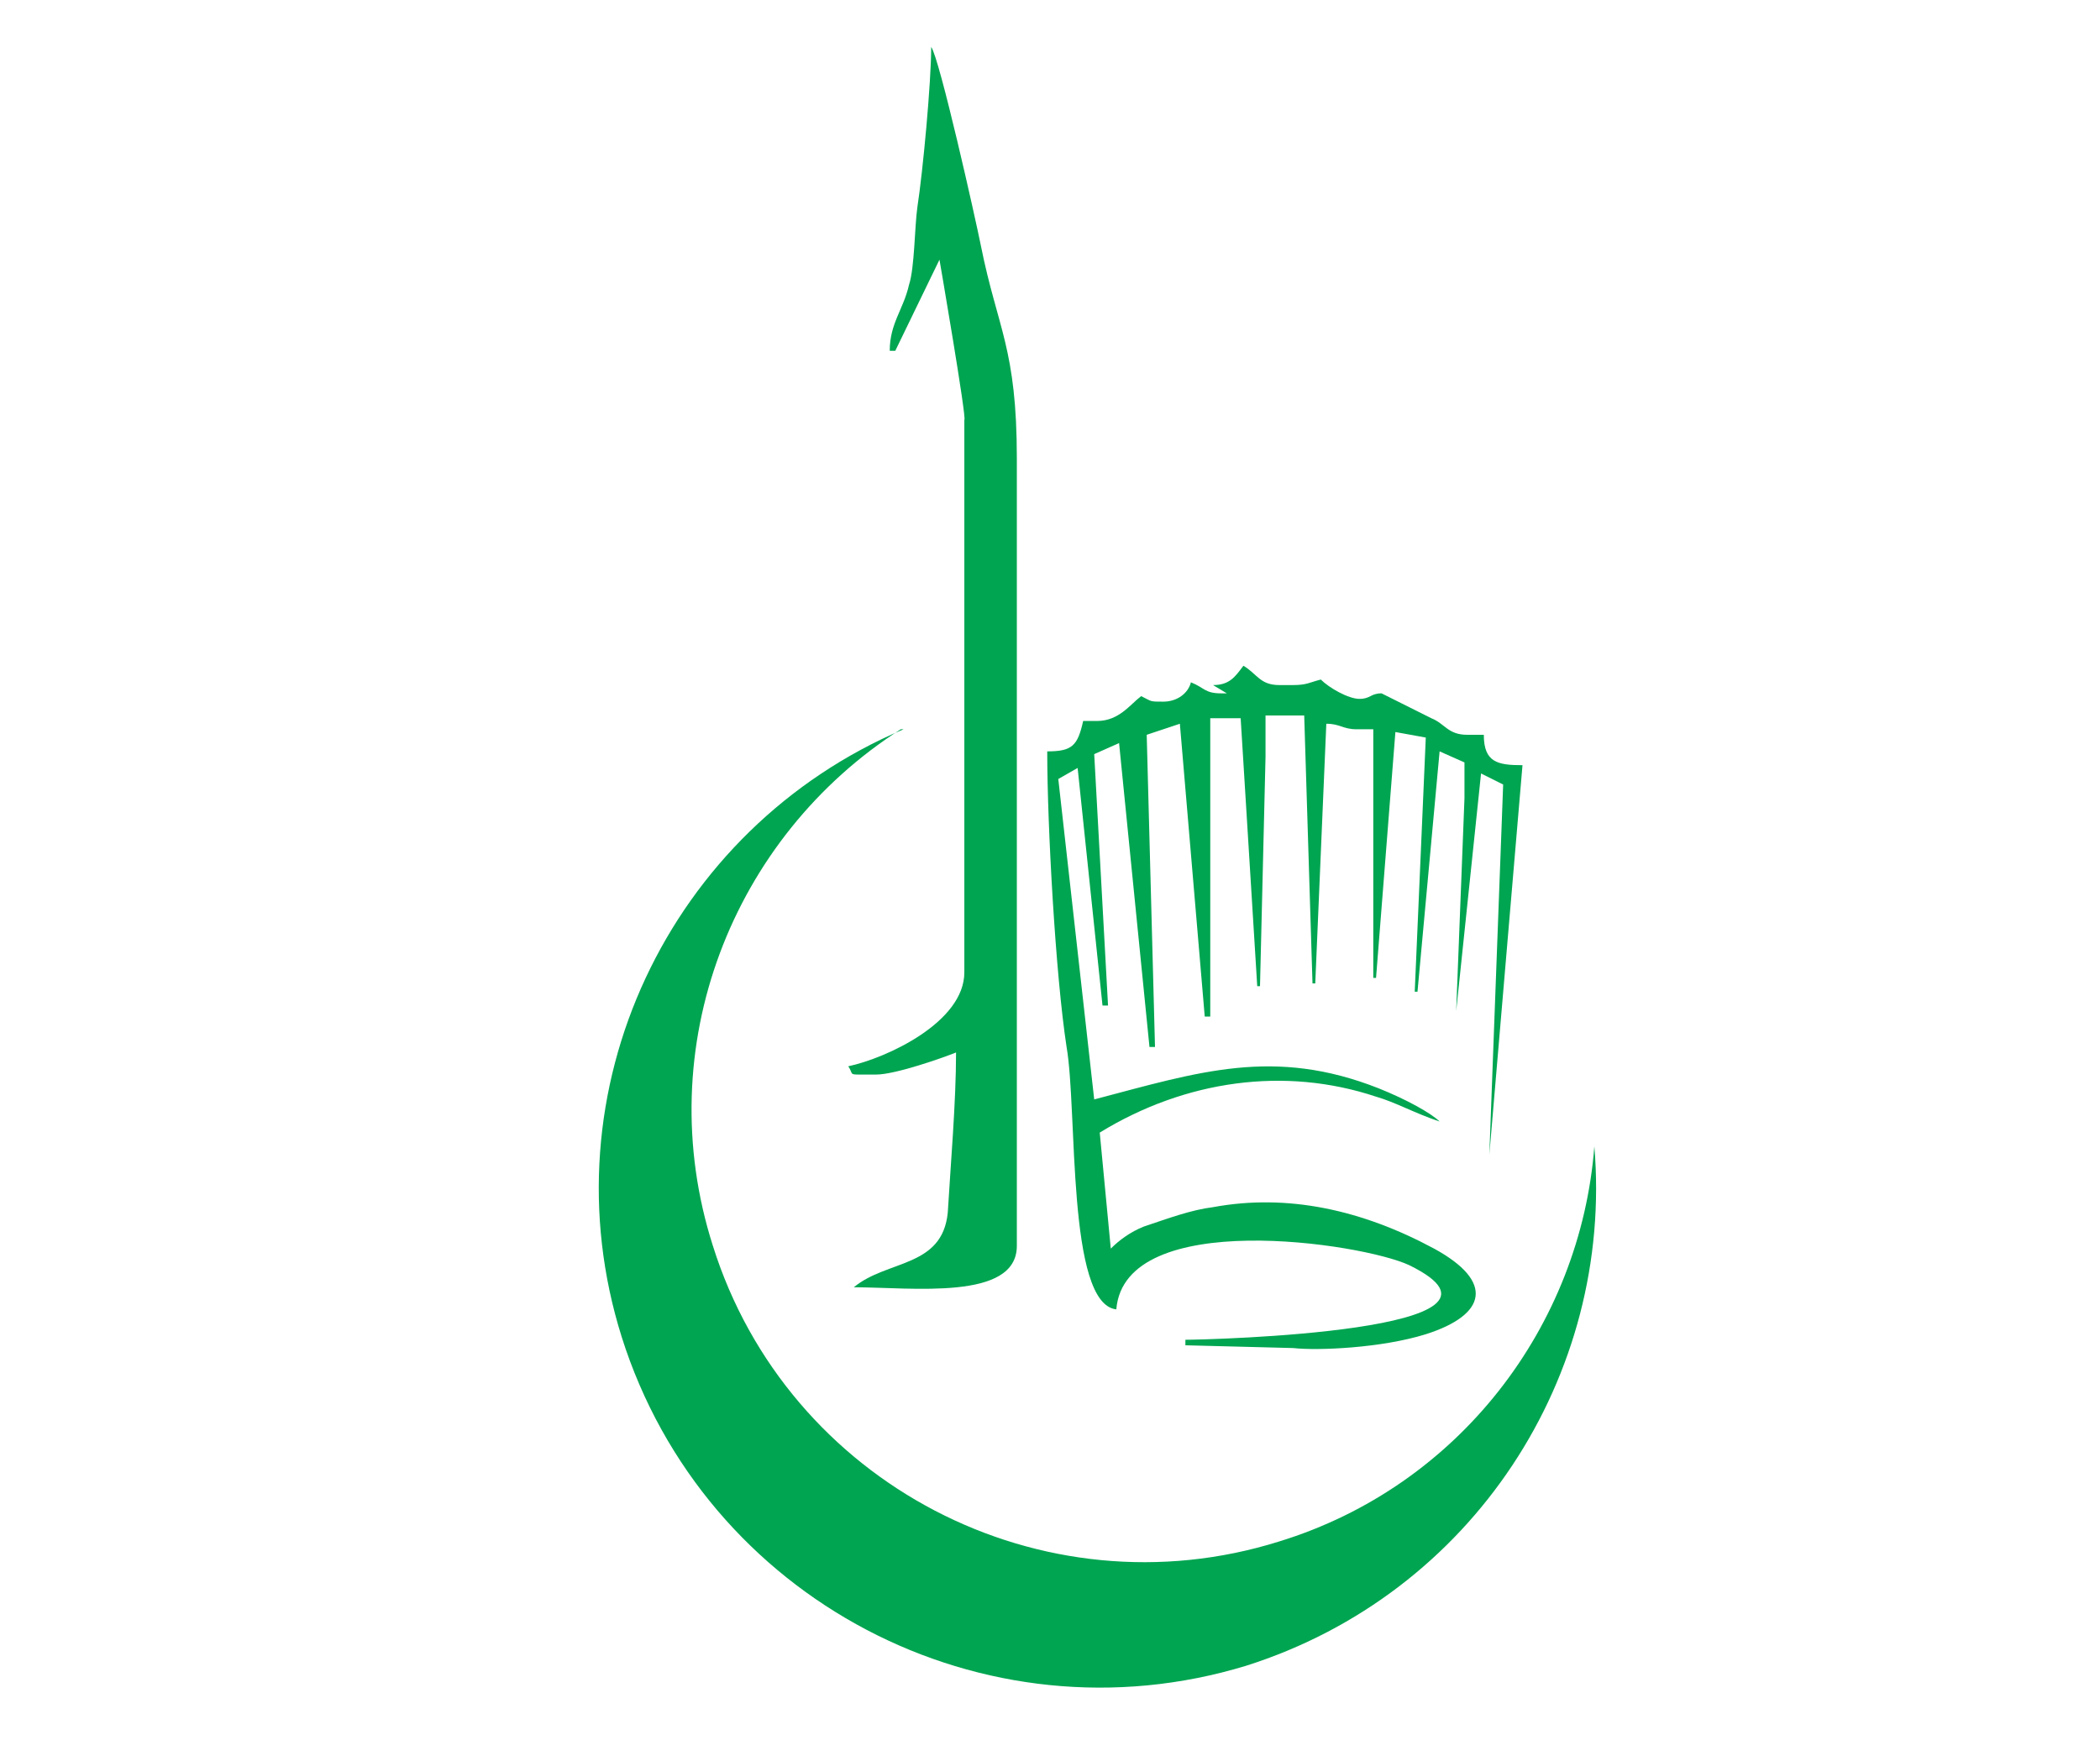
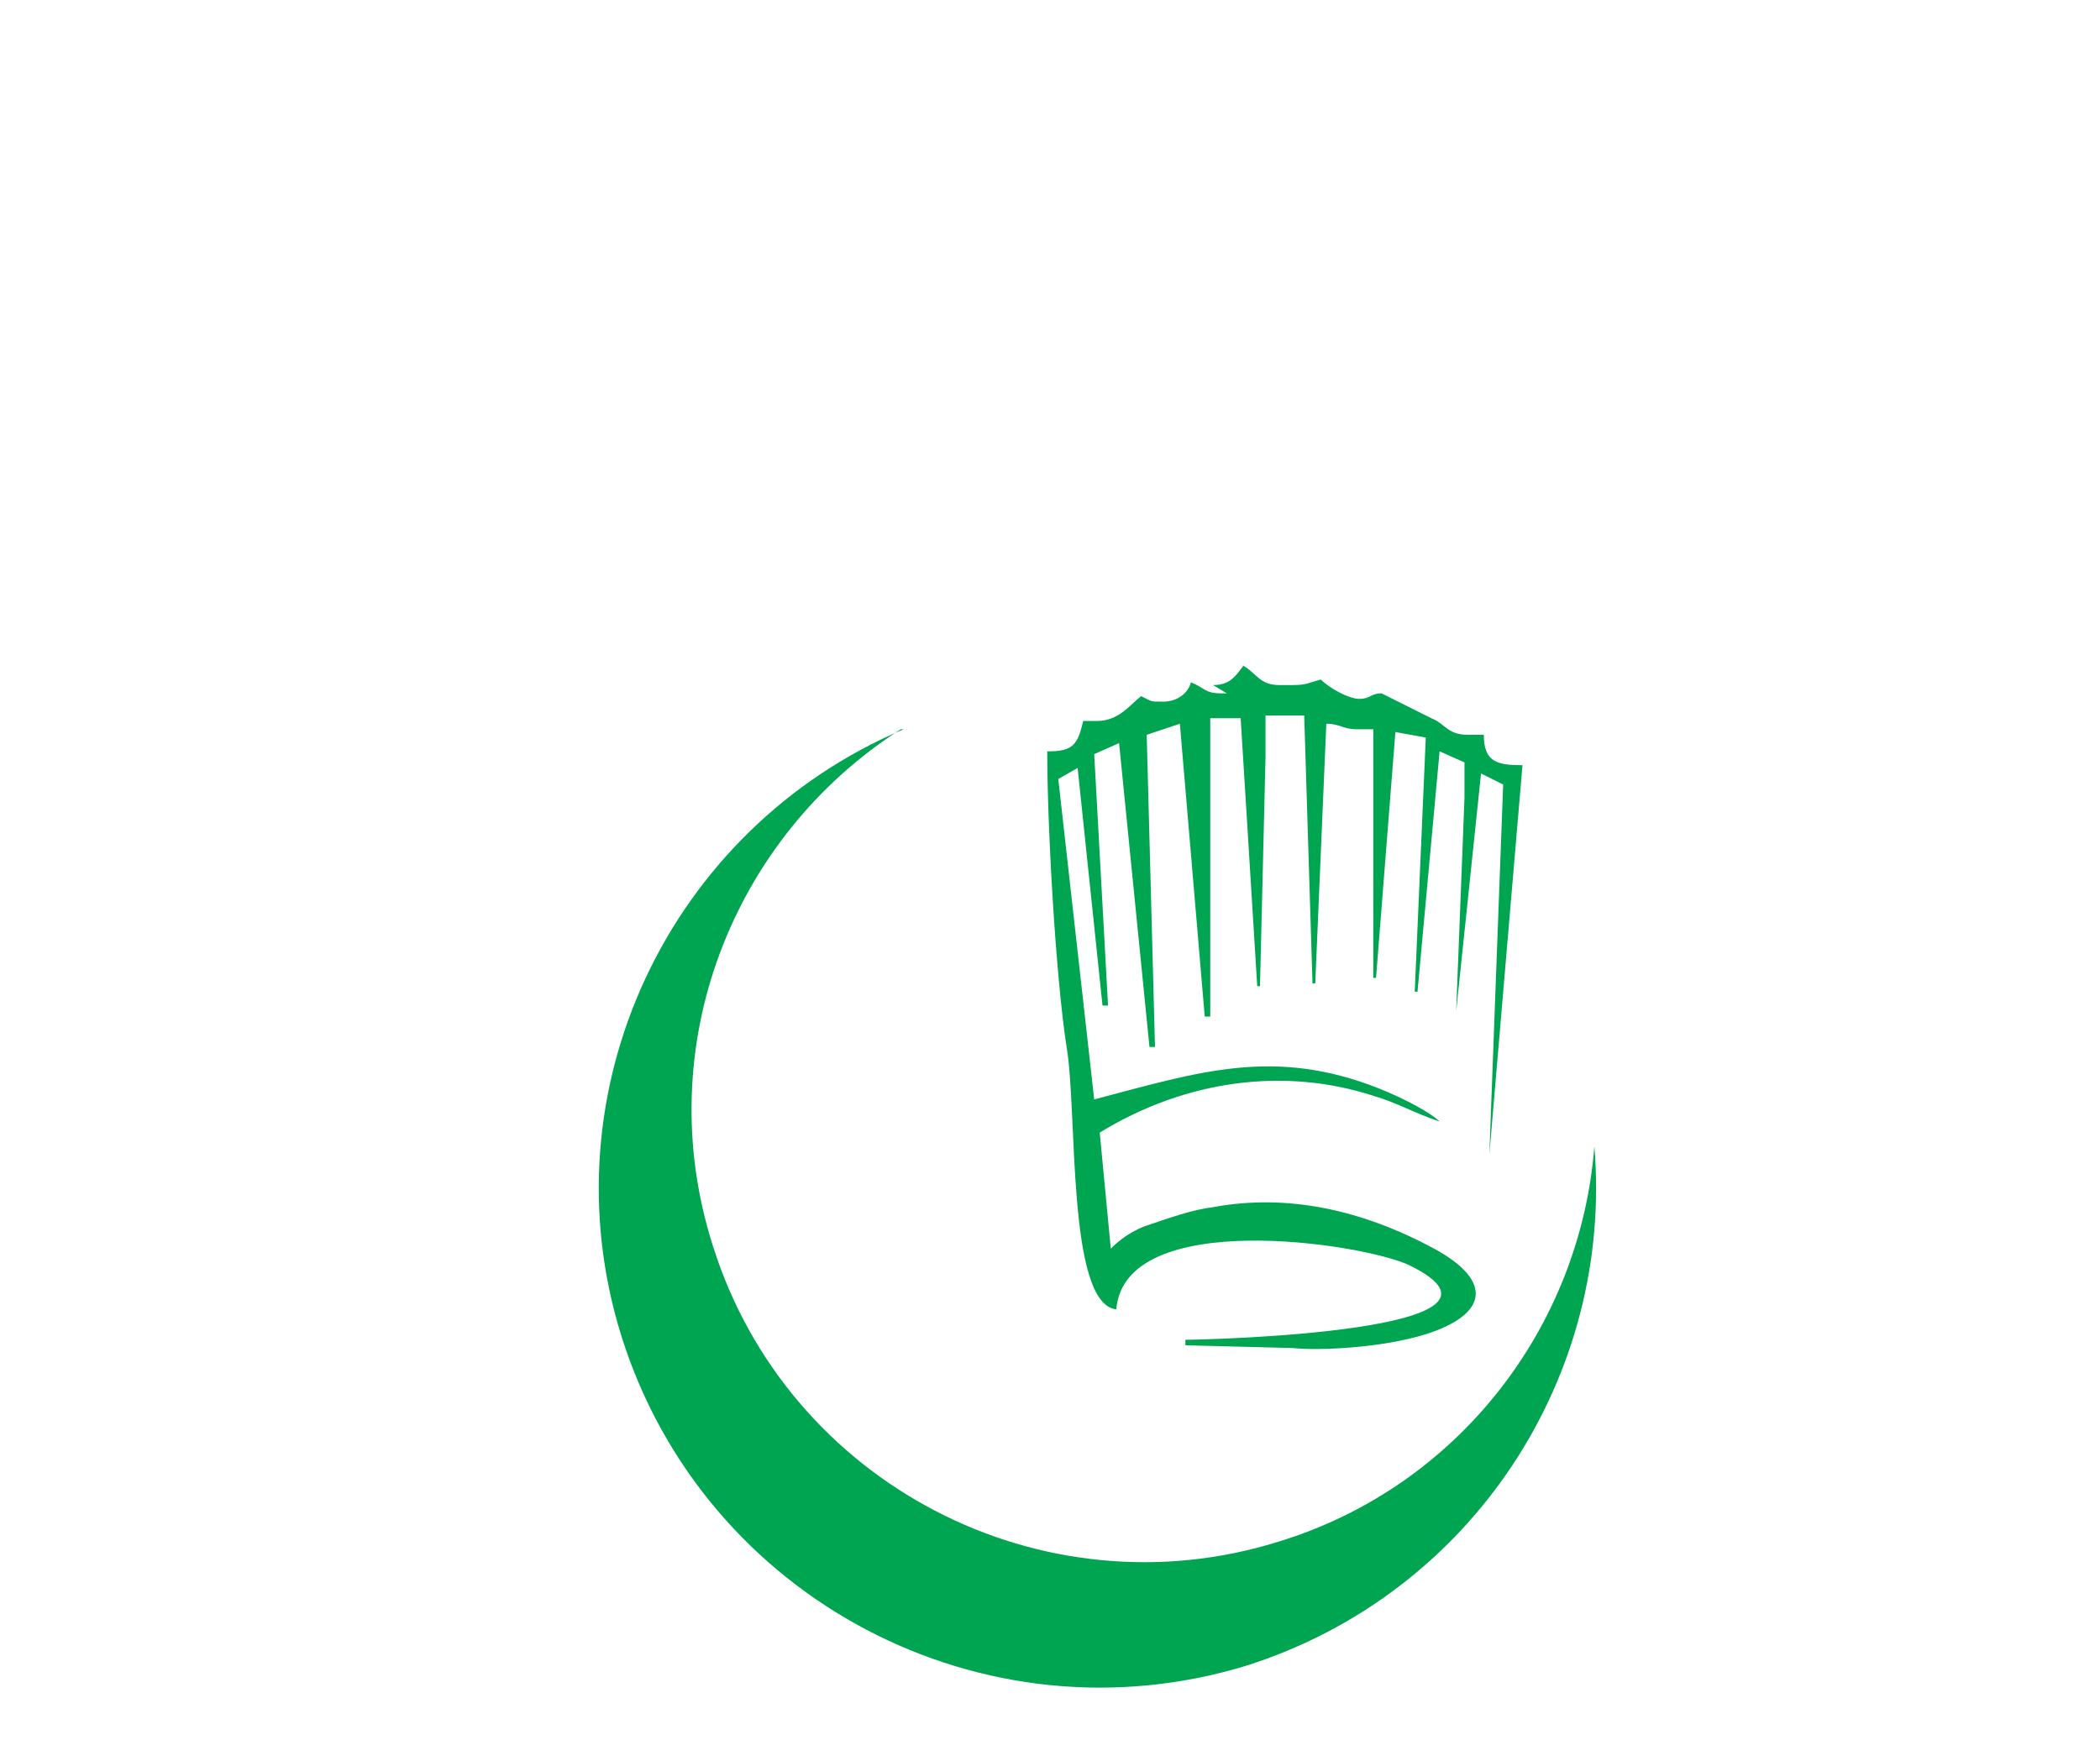
<svg xmlns="http://www.w3.org/2000/svg" id="Layer_1" data-name="Layer 1" version="1.1" viewBox="0 0 76 63">
  <defs>
    <style>
      .cls-1, .cls-2 {
        fill: #ca8f65;
      }

      .cls-1, .cls-2, .cls-3, .cls-4 {
        stroke-width: 0px;
      }

      .cls-2, .cls-3, .cls-4 {
        fill-rule: evenodd;
      }

      .cls-3 {
        fill: #00a551;
      }

      .cls-4 {
        fill: #d1e187;
      }
    </style>
  </defs>
  <path class="cls-1" d="M165.2,78.6c-.2,0-.3,0-.3-.3l-3.2-16.5h0c0-.2,0-.3.3-.3h2.3c.2,0,.3,0,.3.3l1.7,10.2s0,0,0,0,0,0,0,0l1.5-10.2c0-.2.1-.3.3-.3h2c.2,0,.3,0,.3.3l1.7,10.2s0,0,0,0,0,0,0,0l1.5-10.2c0-.2.1-.3.3-.3h2.3c.2,0,.3.1.3.3l-3.1,16.5c0,.2-.1.3-.3.3h-2.1c-.2,0-.3,0-.3-.3l-1.6-10.4c0,0,0,0,0,0s0,0,0,0l-1.5,10.4c0,.2-.1.3-.3.3h-2.1Z" />
  <path class="cls-1" d="M159.1,48.8c0,0,0-.1,0-.2,0,0,.1,0,.2,0h2.2c0,0,.1,0,.2,0,0,0,0,.1,0,.2v16.5c0,0,0,.2,0,.2,0,0-.1,0-.2,0h-2.2c0,0-.2,0-.2,0,0,0,0-.1,0-.2v-6.9c0,0,0-.1-.1-.1h-3.1c0,0-.1,0-.1.1v6.9c0,0,0,.2,0,.2,0,0-.1,0-.2,0h-2.2c0,0-.2,0-.2,0,0,0,0-.1,0-.2v-16.5c0,0,0-.1,0-.2,0,0,.1,0,.2,0h2.2c0,0,.1,0,.2,0,0,0,0,.1,0,.2v6.9c0,0,0,.1.1.1h3.1c0,0,.1,0,.1-.1v-6.9Z" />
  <path class="cls-1" d="M156.3,68.6c0,0-.2,0-.2,0,0,0,0-.1,0-.2v-16.5c0,0,0-.1,0-.2,0,0,.1,0,.2,0h2.2c0,0,.1,0,.2,0,0,0,0,.1,0,.2v16.5c0,0,0,.2,0,.2,0,0-.1,0-.2,0h-2.2Z" />
-   <path class="cls-1" d="M159.6,72.8c-1.4,0-2.4-.4-3.3-1.2-.8-.8-1.2-1.9-1.2-3.2v-.6c0,0,0-.1,0-.2,0,0,.1,0,.2,0h2.2c0,0,.1,0,.2,0,0,0,0,.1,0,.2v.5c0,.6.2,1.1.5,1.5.3.4.7.6,1.2.6s.9-.2,1.2-.5c.3-.4.5-.9.5-1.5s0-.8-.3-1.1c-.2-.3-.4-.6-.8-.9-.3-.3-.8-.7-1.6-1.2-.8-.6-1.5-1.1-2-1.6-.5-.5-.9-1-1.2-1.6-.3-.7-.5-1.4-.5-2.2,0-1.4.4-2.4,1.2-3.2.8-.8,1.9-1.2,3.2-1.2s2.4.4,3.3,1.3c.8.8,1.2,1.9,1.2,3.3v.6c0,0,0,.2,0,.2,0,0-.1,0-.2,0h-2.2c0,0-.2,0-.2,0,0,0,0-.1,0-.2v-.6c0-.6-.2-1.1-.5-1.5-.3-.4-.7-.6-1.2-.6s-.9.2-1.2.5c-.3.3-.5.8-.5,1.4s.2,1.1.5,1.5c.3.4,1,1,2,1.7,1,.7,1.7,1.3,2.2,1.8.5.5.9,1,1.2,1.5.3.6.4,1.2.4,2,0,1.4-.4,2.5-1.2,3.3-.8.8-1.9,1.2-3.3,1.2Z" />
  <path class="cls-1" d="M155.5,76.1c0,0-.2,0-.2,0,0,0,0-.1,0-.2v-16.5c0,0,0-.1,0-.2,0,0,.1,0,.2,0h2.2c0,0,.1,0,.2,0,0,0,0,.1,0,.2v6.7c0,0,0,.1,0,.1,0,0,0,0,0,0l3.7-6.9c0-.1.2-.2.4-.2h2.4c.1,0,.2,0,.2,0,0,0,0,.1,0,.2l-3.7,6.9c0,0,0,.1,0,.1l4,9.4s0,0,0,.1c0,.1,0,.2-.2.2h-2.4c-.2,0-.3,0-.3-.2l-2.9-7.1s0,0,0,0c0,0,0,0,0,0l-1,1.6c0,0,0,.1,0,.1v5.2c0,0,0,.2,0,.2s-.1,0-.2,0h-2.2Z" />
  <path class="cls-1" d="M154.7,44.5c0,0,0,.2,0,.2s-.1,0-.2,0h-5.3c0,0-.1,0-.1.1v4.6c0,0,0,.1.1.1h3.1c0,0,.1,0,.2,0,0,0,0,.1,0,.2v1.9c0,0,0,.2,0,.2,0,0-.1,0-.2,0h-3.1c0,0-.1,0-.1.1v4.6c0,0,0,.1.1.1h5.3c0,0,.1,0,.2,0,0,0,0,.1,0,.2v1.9c0,0,0,.2,0,.2s-.1,0-.2,0h-7.9c0,0-.2,0-.2,0,0,0,0-.1,0-.2v-16.5c0,0,0-.1,0-.2s.1,0,.2,0h7.9c0,0,.1,0,.2,0,0,0,0,.1,0,.2v1.9Z" />
  <path class="cls-1" d="M154.2,61.5c0,0-.2,0-.2,0,0,0,0-.1,0-.2v-6.7h0c0-.1-3.4-9.8-3.4-9.8,0,0,0,0,0-.1,0-.1,0-.2.3-.2h2.3c.2,0,.3,0,.3.2l1.8,6.3s0,0,0,0,0,0,0,0l1.8-6.3c0-.2.2-.2.3-.2h2.3c0,0,.2,0,.2,0,0,0,0,.1,0,.2l-3.4,9.6h0v6.8c0,0,0,.2,0,.2s-.1,0-.2,0h-2.2Z" />
-   <path class="cls-1" d="M163.2,25.7c-.7-.4-1.1-1.5-1.1-1.5,0,0,2-.6,2.9-2.7,0-.2.1-.3.2-.5.1-.5.2-1,.2-1.5,0,0,.6,0,.6,1.6,0,0,0,.2,0,.2,0,0,0,.1,0,.2,0,.5,0,1,.2,1.5-.3.6-.9,1.5-1.9,2.1.7,0,1.5-.4,2.1-.8.3,1.1.6,1.9.6,1.9,0,0-.2,3.8-1.5,8.3,0,0,0,0,0,0-.2.7-.4,1.5-.7,2.3,1-.3,2.1-.6,3-1.1.3-.7.6-1.5.9-2.2,0-.2.2-.5.3-.7.7-1.9,1.3-3.8,1.8-5.7l-1.9.3c.3-.5.7-3.8-.4-5.1,0,0,1.9,1.3,1.7,3.9l1.9-.3c0,.4-.7,3-1.9,6.2-.2.4-.3.8-.5,1.2-.3.7-.6,1.3-.9,2,5.9-3.1,10-9.3,10-16.5s-4.6-14.1-11.1-17c0,.7,0,1.4-.1,2.2,5.5,2.7,9.2,8.4,9.2,14.9,0,1.8-.3,3.6-.9,5.3-1.1-1.2-3.7-2.1-7-2.7l.4-2.5-4.8-1.5c.9-1.2,1.4-3.2,1.5-4.7.9-.6.9-1.9.9-1.9,4.6-1.4,6.1-3.8-1.5-2.4-1.7.3-3.8.5-5.9.4-.2,0-.3,0-.5,0-.3,0-.6,0-.9,0-.4,0-.9,0-1.3,0-.7,0-1.4-.2-2.1-.3-7.6-1.4-6.1,1-1.5,2.4,0,0,0,1.3.9,1.9,0,1.5.7,3.5,1.5,4.7l-4.8,1.5.4,2.5c-3.3.5-5.9,1.4-7,2.7-.6-1.7-.9-3.5-.9-5.3,0-6.5,3.8-12.2,9.2-14.9,0-.7,0-1.5-.1-2.2-6.5,2.9-11.1,9.4-11.1,17s4.1,13.4,10,16.5c-.3-.7-.6-1.4-.9-2-.2-.4-.3-.8-.5-1.2-1.3-3.2-2-5.8-1.9-6.2l1.9.3c-.2-2.6,1.6-3.8,1.7-3.9-1.1,1.3-.7,4.6-.4,5.1l-1.9-.3c.5,1.9,1.1,3.8,1.8,5.7,0,.2.2.5.3.7.3.7.6,1.4.9,2.2,1,.4,2,.8,3,1.1-.3-.8-.5-1.5-.7-2.3,0,0,0,0,0,0-1.3-4.5-1.5-8.3-1.5-8.3,0,0,.3-.9.6-1.9.6.4,1.4.7,2.1.8-.9-.6-1.6-1.5-1.9-2.1,0-.5.2-1,.2-1.5,0,0,0-.1,0-.2,0,0,0-.2,0-.2,0-1.6.6-1.6.6-1.6,0,.5,0,1,.2,1.5,0,.2.1.3.2.5.9,2.1,2.9,2.7,2.9,2.7,0,0-.5,1-1.1,1.5-.5.3,2,2.2,2,2.2,0,2.6.3,5.2.5,7.6,0,.2,0,.4,0,.6,0,.5.1.9.2,1.4.1,0,.2,0,.3,0,.1,0,.2,0,.3,0,0-.5.1-.9.2-1.4,0-.2,0-.4,0-.6.3-2.4.5-5,.5-7.6,0,0,2.5-1.8,2-2.2h0ZM159.2,18.6c-1.5-.3-3.3-2.2-3.8-5.2-.2-1.3-.3-2.5.9-2.4.8,0,1.9.9,2.7,0,.8-.9,1.5-.3,1.5-.3v2.8c-.2.1-.6.3-1,0-.4-.3-.6,0-.6,0v.5c.4,0,.8.2.9.5,0,0-.2,0-.3,0-.8,0-1.1.9-1.6.9-.2,0-.4,0-.5-.4-.3.3-.2.9.7.9s1.2-.1,1.9-.6c.2.1.7.3.7.4-.3.9-1.9.4-1.9.4,0,.2.1.6.8.8,1.7.4,1.2,2.1-.6,1.8h0ZM153.7,1.5c0,.7,0,1.4.1,2.1,0,1.8.1,3.5.1,3.5h2.9l-.2-4.4V.7c0,0-.1-1.7-.1-1.7,0-.7,0-2.1-1.3-1.8-.2,0-.3,0-.5.1-2,.6-1.5,1.1-1.3,2.9,0,.4.1.9.2,1.4ZM159.1-3.2c-.3,0-.6,0-.9,0V7.1h.9V-3.2ZM166.5,3.6c0-.7,0-1.4.1-2.1,0-.5,0-1,.2-1.4.3-1.8.8-2.3-1.3-2.9-1.1-.3-3.6-.5-5.9-.4V7.1h6.8s0-1.7.1-3.5h0ZM164.5,11.1s.4,1.4-.6,2.6c-.8,1-1.8-1.6-2-2.4,1.1.1,2-.5,2.6-.2h0Z" />
  <path class="cls-2" d="M152.4,48.5c0,0,.2,0,.2.1,0,0,.1,0,.2.1,0,0,.1,0,.1.2h0s.1,0,.1,0l.3-.9h-2.9l-.3.9h.2c0,0,.1-.1.2-.2,0,0,.2-.1.2-.1,0,0,.2,0,.3-.1,0,0,.1,0,.2,0v3.2l-.3.2h0v.2h1.5v-.2l-.3-.3v-3.2s0,0,.1,0Z" />
  <path class="cls-2" d="M160.2,59.2h0v.2h2.8v-.9c.1,0,0,0,0,0h0s-.7.5-.7.5h-.8v-1.3h1.1l.2-.6-1.3.2v-1.5h.8l.4.5h.1l.3-.9h-2.9v.2l.3.3v3.1l-.3.3Z" />
  <path class="cls-2" d="M158.6,56.8c0,0-.2,0-.2,0-.1,0-.2,0-.3,0l-.7-.6h0s-.1,0-.1,0l-.2.8h0c.3.2.7.3,1.2.3.1,0,.3,0,.4,0,.1,0,.2,0,.3-.1.1,0,.2,0,.3-.2,0,0,.2-.1.2-.2,0,0,.1-.2.1-.3,0-.2,0-.4,0-.7,0-.1-.1-.2-.2-.3,0-.1-.2-.2-.3-.3-.1-.1-.3-.2-.4-.3-.1,0-.2-.1-.3-.2,0,0-.2-.1-.2-.2,0,0-.1,0-.2-.1,0,0,0,0-.1-.1,0,0,0,0,0-.1,0,0,0,0,0-.1,0,0,0-.1,0-.2,0,0,0-.1.1-.1,0,0,.1,0,.2,0,0,0,.2,0,.3,0l.7.8h.1l.3-.9h0c0,0-.2-.1-.2-.2,0,0-.2,0-.3,0,0,0-.2,0-.3,0-.1,0-.2,0-.3,0-.1,0-.2,0-.4,0-.1,0-.2,0-.3.1,0,0-.2.1-.3.2,0,0-.1.1-.2.2,0,0,0,.2-.1.3,0,.1,0,.2,0,.3,0,.2,0,.5.2.7,0,.1.2.2.3.3.1,0,.2.2.4.2.1,0,.2.1.3.2,0,0,.2.1.3.2,0,0,.1.1.2.2,0,0,0,0,.1.2,0,0,0,.2,0,.3,0,0,0,.1,0,.2,0,0,0,.1-.1.1Z" />
-   <path class="cls-2" d="M144.1,42.9h0v.2h1.2c.2,0,.5,0,.7,0,.2,0,.4,0,.6-.2.2,0,.3-.2.5-.3.1-.1.3-.2.4-.4,0-.2.2-.3.2-.5,0-.2,0-.4,0-.6,0-.2,0-.4,0-.6,0-.2-.1-.3-.2-.5,0-.2-.2-.3-.4-.4-.1-.1-.3-.2-.5-.3-.2,0-.4-.1-.6-.2-.2,0-.5,0-.7,0h-1.2v.2l.3.3v3.2l-.3.2ZM145.3,39.5c.1,0,.3,0,.4,0,.1,0,.3,0,.4.1.1,0,.2.1.3.2,0,0,.2.2.2.3,0,.1.1.3.1.4,0,.1,0,.3,0,.5,0,.2,0,.3,0,.5,0,.1,0,.3-.1.4,0,.1-.1.2-.2.3,0,0-.2.2-.3.2-.1,0-.2.1-.4.1-.1,0-.3,0-.4,0v-3.2Z" />
  <path class="cls-1" d="M167.4,66.9h-15.6v.7h15.6v-.7Z" />
  <path class="cls-1" d="M156.4,57h-15.6v.7h15.6v-.7Z" />
  <path class="cls-2" d="M145.6,41.8c.1.1.2.2.4.3.1,0,.3.1.4.2.1,0,.3,0,.4,0,.1,0,.3,0,.4,0,.1,0,.3-.1.4-.2.1,0,.3-.2.4-.3.1-.1.2-.3.3-.4,0-.2.2-.3.2-.5,0-.2,0-.4,0-.6,0-.2,0-.4,0-.6,0-.2-.1-.4-.2-.5,0-.1-.2-.3-.3-.4-.1-.1-.2-.2-.4-.3-.1,0-.3-.1-.4-.2-.1,0-.3,0-.4,0-.1,0-.3,0-.4,0-.1,0-.3,0-.4.2-.1,0-.3.2-.4.3-.1.1-.2.3-.3.4,0,.2-.2.3-.2.5,0,.2,0,.4,0,.6,0,.2,0,.4,0,.6,0,.2.1.4.2.5,0,.1.2.3.3.4ZM145.8,39.5c0-.1,0-.2,0-.3,0,0,0-.2.2-.3,0,0,.1-.1.2-.2.1,0,.2,0,.3,0,.1,0,.2,0,.3.2,0,0,.2.1.3.2,0,0,.2.2.2.3,0,0,.1.2.2.3,0,.1,0,.2.1.3,0,.1,0,.2,0,.3,0,.1,0,.2,0,.3,0,.1,0,.2,0,.3,0,.1,0,.2,0,.3,0,.2-.2.4-.3.5-.2,0-.4-.1-.6-.2,0,0-.2-.1-.3-.2,0,0-.2-.2-.2-.3,0,0-.1-.2-.2-.3,0-.1,0-.2-.1-.3,0-.1,0-.2,0-.3,0-.1,0-.2,0-.3,0-.1,0-.2,0-.3Z" />
  <path class="cls-2" d="M152.5,39.7c0-.1.2-.2.3-.3,0-.1.1-.2.2-.4,0-.1,0-.2.1-.4,0-.1,0-.2,0-.4,0-.1,0-.2,0-.4,0-.1,0-.2-.1-.3,0,0-.1-.2-.2-.3,0,0-.2-.1-.3-.2-.1,0-.2,0-.3-.1-.4,0-.8,0-1.2.1-.1,0-.2.1-.3.2-.1,0-.2.2-.3.2h0s.5.8.5.8h.1l.8-1s0,0,0,0c0,0,0,0,.1,0,0,0,0,0,.1.1,0,0,0,.1,0,.2,0,.1,0,.3,0,.4,0,.2,0,.4,0,.6,0,.2-.1.4-.2.5,0,.2-.2.3-.3.5,0,.1-.2.3-.3.4-.1.1-.2.2-.4.4-.1.1-.3.3-.4.4h0v.2h2.8v-1c.1,0-.8.2-.8.2h-.5c0,0,.2-.1.2-.2.1,0,.2-.2.3-.3Z" />
  <path class="cls-2" d="M146.6,40.9c0-.1.2-.2.3-.3,0-.1.1-.2.2-.4,0-.1,0-.2.1-.4,0-.1,0-.2,0-.4,0-.1,0-.2,0-.4,0-.1,0-.2-.1-.3,0,0-.1-.2-.2-.3,0,0-.2-.1-.3-.2-.1,0-.2,0-.3-.1-.1,0-.3,0-.4,0-.3,0-.5,0-.8.2-.1,0-.2.1-.3.2-.1,0-.2.2-.3.2h0s.5.8.5.8h.1l.8-1s0,0,0,0c0,0,0,0,.1,0,0,0,0,0,.1.1,0,0,0,.1,0,.2,0,.1,0,.3,0,.4,0,.2,0,.4,0,.6,0,.2-.1.4-.2.5,0,.2-.2.3-.3.5,0,.1-.2.3-.3.4-.1.1-.2.2-.4.4-.1.1-.3.3-.4.4h0v.2h2.8v-1c.1,0-.8.2-.8.2h-.5c0,0,.2-.1.2-.2.1,0,.2-.2.3-.3Z" />
  <path class="cls-2" d="M153.1,37h0s-1.3.9-1.3.9v.2h.6v2.6l-.3.2h0v.2h1.5v-.2l-.3-.3v-3.6h-.1Z" />
  <path class="cls-1" d="M166,38.4h-15.6v.7h15.6v-.7Z" />
  <path class="cls-1" d="M170.9,45.8h-15.6v.7h15.6v-.7Z" />
  <path class="cls-2" d="M167.4,87.1c11.9,0,21.6,9.7,21.6,21.6s-9.7,21.6-21.6,21.6-21.6-9.7-21.6-21.6,9.7-21.6,21.6-21.6M167.4,86.8c12.1,0,21.9,9.8,21.9,21.9s-9.8,21.9-21.9,21.9-21.9-9.8-21.9-21.9,9.8-21.9,21.9-21.9Z" />
  <path class="cls-4" d="M167.4,87.1c11.9,0,21.6,9.7,21.6,21.6s-9.7,21.6-21.6,21.6-21.6-9.7-21.6-21.6,9.7-21.6,21.6-21.6" />
  <path class="cls-2" d="M167.4,81.1c15.2,0,27.6,12.4,27.6,27.6s-12.4,27.6-27.6,27.6-27.6-12.4-27.6-27.6,12.4-27.6,27.6-27.6M167.4,80.7c15.5,0,28,12.5,28,28s-12.5,28-28,28-28-12.5-28-28,12.5-28,28-28Z" />
  <g>
-     <path class="cls-3" d="M36.8,16.7v28.4c0,2-3.8,1.5-5.9,1.5,1.2-1,3.2-.7,3.4-2.7.1-1.7.3-4,.3-5.8-.5.2-2.2.8-2.9.8h-.5c-.5,0-.3,0-.5-.3,1.4-.3,4.2-1.6,4.2-3.4V15.2c.1,0-.9-5.8-.9-5.8l-1.6,3.3h-.2c0-1,.5-1.5.7-2.4.2-.6.2-2.1.3-2.8.2-1.3.5-4.5.5-5.8.3.4,1.6,6.2,1.8,7.2.6,3,1.3,3.7,1.3,7.7" />
    <path class="cls-3" d="M32.7,26.4c-8.5,3.6-13,13.1-10.2,22,3,9.5,13.1,14.8,22.6,11.9,8.2-2.6,13.3-10.5,12.6-18.8-.5,6.5-4.9,12.3-11.4,14.3-8.6,2.7-17.8-2.1-20.5-10.7-2.3-7.2.7-14.8,6.8-18.7" />
    <path class="cls-3" d="M44.4,25.1h-.2c-.6,0-.6-.2-1.1-.4-.1.4-.5.7-1,.7s-.4,0-.8-.2c-.4.3-.8.9-1.6.9h-.5c-.2.9-.4,1.1-1.3,1.1,0,2.7.3,8.1.7,10.7.4,2.3,0,9.3,1.8,9.5.3-3.7,8.9-2.4,10.6-1.6,4.9,2.4-7.3,2.7-8.1,2.7v.2s3.9.1,3.9.1c.9.1,3.2,0,4.8-.5,2.2-.7,2.5-1.9.3-3.1-2.6-1.4-5.3-2-8-1.5-.8.1-1.6.4-2.5.7-.5.2-.9.5-1.2.8l-.4-4.2c3.1-1.9,6.7-2.4,10-1.3.7.2,1.4.6,2.3.9-.3-.3-1.2-.8-2.2-1.2-3.8-1.5-6.5-.6-10.3.4l-1.3-11.6.7-.4.9,8.6h.2s-.5-9.1-.5-9.1l.9-.4,1.1,11h.2s-.3-11.3-.3-11.3l1.2-.4.9,10.6h.2v-10.8h1.1s.6,9.7.6,9.7h.1s.2-8.3.2-8.3v-1.5h1.4s.3,9.7.3,9.7h.1s.4-9.4.4-9.4c.5,0,.6.2,1.1.2h.6s0,9,0,9h.1s.7-8.9.7-8.9l1.1.2-.4,9.2h.1s.8-8.7.8-8.7l.9.4v1.3s-.3,7.7-.3,7.7h0s.9-8.6.9-8.6l.8.4-.5,13.4h0s1.2-14.1,1.2-14.1c-.9,0-1.4-.1-1.4-1.1h-.6c-.7,0-.8-.4-1.3-.6l-1.8-.9c-.4,0-.4.2-.8.2s-1.1-.4-1.4-.7c-.4.1-.5.2-1,.2h-.5c-.7,0-.8-.4-1.3-.7-.3.4-.5.7-1.1.7" />
  </g>
  <polygon class="cls-3" points="165.3 133 166.9 133 167.4 131.5 167.9 133 169.5 133 168.2 134 168.7 135.5 167.4 134.6 166.1 135.5 166.6 134 165.3 133" />
  <g>
    <path class="cls-1" d="M157.3,132.5h0c0,0,.1,0,.1,0s0,0,.1,0c0,0,0,0,.1-.1,0,0,.1-.1.2-.2l1.6-2h0s0,2,0,2l1.2-1.6h0s0,2.6,0,2.6c0,0,0,.2,0,.2,0,0,0,0,0,.1,0,0,0,.1,0,.2,0,0,0,0,.2.1h0c0,0-1.1-.3-1.1-.3h0c0,0,0,0,0,0,0,0,.1,0,.2,0,0,0,0,0,.1-.1,0,0,0-.2,0-.4v-1.8s-1,1.2-1,1.2v.5c0,0,0,.1,0,.2,0,0,0,0,0,.1,0,0,0,0,0,0,0,0,0,0,.1,0h0c0,0-1.1-.3-1.1-.3h0c0,0,0,0,0,0,0,0,.1,0,.2,0,0,0,0,0,0-.1,0,0,0-.2,0-.4v-1.7s-1.1,1.4-1.1,1.4c0,0-.1.1-.1.2,0,0,0,0,0,.1,0,0,0,.1,0,.2,0,0,.1,0,.2.1h0c0,0-.8-.2-.8-.2Z" />
    <path class="cls-1" d="M153.8,130.7c-.2,0-.3-.2-.4-.4-.1-.2-.2-.3-.2-.5,0-.2,0-.4,0-.6,0-.2.1-.4.2-.6.1-.2.3-.3.4-.5.2-.1.3-.2.5-.3.2,0,.4,0,.6,0,.2,0,.4,0,.6.2.2.1.3.2.4.4.1.2.2.3.2.5,0,.2,0,.4,0,.6,0,.2-.1.4-.2.6-.1.2-.2.3-.4.5-.2.1-.3.2-.5.3-.2,0-.4,0-.6,0-.2,0-.4,0-.6-.2ZM154,130.6c.1,0,.3.1.4.1.1,0,.3,0,.4,0,.1,0,.3-.1.4-.3.1-.1.2-.3.4-.5.1-.2.2-.4.2-.5,0-.2,0-.3,0-.5s0-.3-.1-.4c0-.1-.2-.2-.3-.3-.1,0-.2-.1-.4-.1-.1,0-.3,0-.4,0-.1,0-.3.1-.4.3-.1.1-.3.3-.4.5-.1.2-.2.4-.3.5,0,.2,0,.3,0,.5,0,.1,0,.3.1.4,0,.1.2.2.3.3Z" />
    <path class="cls-1" d="M150.6,124.2l.6.5-.2,1.7s0,0,0,0c0,0,0,0,0,0,0,0,0,0,0,0,0,0,0,0,0,0l.6-.6c0,0,.1-.1.2-.2,0,0,0-.1,0-.1s0,0,0-.1c0,0,0,0,0,0h0c0,0,0-.1,0-.1l.9.9h0c0,0,0,0,0,0,0,0-.2-.1-.3,0,0,0-.1,0-.3.2l-1.3,1.4c-.1.1-.2.2-.2.3,0,0,0,.2.1.2h0c0,0,0,.1,0,.1l-.8-.7c-.1-.1-.2-.2-.3-.3,0,0-.1-.2-.2-.2,0,0,0-.1,0-.2,0,0,0-.2,0-.2,0,0,0-.2,0-.2,0,0,0-.1.1-.2.1-.1.3-.2.5-.2.2,0,.4,0,.6.2v-1c.1-.1.1-.2.1-.3,0,0,0-.2,0-.2,0,0,0-.1,0-.2,0,0,0-.1-.1-.2h0ZM151.1,126.8s0,0,0,0c0,0,0,0,0,0-.1,0-.2-.2-.3-.2-.1,0-.2,0-.3,0,0,0-.2,0-.3,0s-.2,0-.2.2c0,0-.1.1-.1.2,0,0,0,.2,0,.2,0,0,0,.2,0,.2,0,0,0,.1.2.2,0,0,.2.1.3.2l.8-.9Z" />
    <path class="cls-1" d="M147.4,121.4h0c0,0,.8-.3.8-.3l1.4,1.9h0s0,0,0,0c0,0-.2-.1-.3-.1,0,0-.2,0-.3.2l-1.5,1.1c-.1.1-.2.2-.2.3,0,0,0,.2,0,.3h0c0,0,0,.1,0,.1l-.8-1.1h0s0,0,.1.1c0,0,0,0,.1,0,0,0,0,0,0,0s0,0,0,0c0,0,.1,0,.3-.2l1.5-1.1c0,0,.1-.1.2-.1,0,0,0,0,0-.1,0,0,0-.1-.2-.3v-.2c-.3-.2-.4-.3-.5-.4,0,0,0,0-.1,0,0,0-.1,0-.2,0,0,0-.1,0-.2,0s-.2,0-.3,0Z" />
    <path class="cls-1" d="M147.1,119.4h0s0,0,0,0c0,0,0,0,0-.1,0,0,0,0,0,0,0,0,0,0-.1,0,0,0-.1,0-.2,0l-1.7.8c-.2,0-.3.1-.3.2,0,0,0,.2,0,.3h0c0,.1,0,.1,0,.1l-.5-1.1c-.2-.4-.3-.7-.3-1,0-.3,0-.5.2-.7.2-.2.4-.4.6-.5.2,0,.4-.1.6-.2.2,0,.4,0,.6,0,.2,0,.3.2.5.4.2.2.3.4.4.6l.6,1.2ZM146.5,118.7c0-.2,0-.3-.1-.5,0-.2-.2-.3-.3-.4-.1-.1-.2-.2-.4-.2-.1,0-.3,0-.5,0-.2,0-.4,0-.5.1-.2,0-.3.2-.5.3-.1.1-.2.3-.3.4,0,.1,0,.3,0,.5,0,.2,0,.3.1.5,0,.1.1.2.2.4l2.3-1Z" />
    <path class="cls-1" d="M144.4,110.8h0s.2,1.3.2,1.3h0s0,0,0,0c0,0,0,0,0-.1,0,0,0,0,0,0,0,0,0,0-.1,0,0,0-.1,0-.2,0l-1.9.3c0,0-.1,0-.2,0s0,0-.1,0c0,0,0,0,0,0,0,0,0,0,0,0,0,0,0,.1,0,.2h0c0,.1,0,.1,0,.1l-.2-1.3h0s0,0,0,0c0,0,0,0,0,.1,0,0,0,0,0,0,0,0,0,0,.1,0,0,0,.1,0,.2,0l1.9-.3c0,0,.1,0,.2,0,0,0,0,0,.1,0,0,0,0,0,0,0,0,0,0,0,0,0,0,0,0-.1,0-.2h0Z" />
    <path class="cls-1" d="M141.4,106.9h1s0,.1,0,.1c-.3,0-.5.1-.6.3-.1.1-.2.3-.2.5,0,0,0,.1,0,.2,0,0,0,.1,0,.2,0,0,0,0,.1.1,0,0,.1,0,.2,0,0,0,.1,0,.2,0,0,0,.1,0,.2-.2.1-.2.2-.4.3-.5,0-.1.2-.3.4-.6,0-.1.2-.2.3-.2s.2,0,.3,0c.1,0,.2,0,.3,0,0,0,.2.1.3.2,0,0,.1.2.2.3,0,.1,0,.2,0,.4,0,0,0,.2,0,.2,0,0,0,0,0,.1,0,0,0,.1,0,.2,0,0,0,.1,0,.2,0,0,0,0,0,0,0,0,0,0,0,0,0,0,0,0,.1,0h0c0,0-1,0-1,0h0c.2-.1.4-.2.5-.2,0,0,.1,0,.1-.1,0,0,0-.1.1-.2s0-.1,0-.2c0,0,0-.1,0-.2,0,0,0-.2,0-.3,0,0,0-.1-.1-.2,0,0,0,0-.2-.1,0,0-.1,0-.2,0,0,0-.1,0-.2,0,0,0-.1.1-.2.2,0,0-.1.2-.2.3-.1.2-.3.5-.4.7,0,.1-.2.2-.3.2-.1,0-.2,0-.3,0-.1,0-.2,0-.3,0,0,0-.2-.1-.2-.2,0,0-.1-.2-.2-.3,0-.1,0-.2,0-.4,0-.2,0-.3.1-.5,0,0,0,0,0-.1s0,0,0,0c0,0,0,0,0,0,0,0,0,0-.1,0h0Z" />
    <path class="cls-1" d="M144.3,102.3h0c0,0,.7.4.7.4l-.5,2.3h0s0-.1,0-.1c0-.1,0-.2,0-.3,0,0-.1,0-.3-.1l-1.9-.4c-.2,0-.3,0-.4,0,0,0-.1.1-.1.2h0c0,.1,0,0,0,0l.3-1.3h0c0,0,0,.2,0,.2,0,0,0,.1,0,.1,0,0,0,0,0,0,0,0,0,0,0,0,0,0,.1,0,.3.1l1.8.4c0,0,.2,0,.2,0,0,0,0,0,.1,0,0,0,0-.1,0-.3v-.2c0-.2.1-.4.1-.5,0,0,0,0,0-.1,0,0,0,0,0-.1,0,0,0,0-.1-.1,0,0-.1-.1-.2-.2Z" />
    <path class="cls-1" d="M145.6,98.5l-.5,1.1.3.4c0,0,.2.1.2.2,0,0,0,0,0,0,0,0,0,0,0,0,0,0,0,0,0,0,0,0,0,0,0-.2h0s-.4.9-.4.9h0c0-.1,0-.2,0-.2,0,0,0,0,0-.1,0,0,0,0,0-.1,0,0,0-.1-.2-.2l-1.8-2h0c0,0,2.7,0,2.7,0,.1,0,.2,0,.3,0,0,0,.1,0,.2,0,0,0,0,0,.1,0,0,0,0,0,0-.1h0s-.5,1.1-.5,1.1h0c0-.1,0-.2,0-.3,0,0,0,0,0-.1,0,0-.2,0-.3,0h-.5ZM145.4,98.5h-1.3s.9.9.9.9l.4-.9Z" />
    <path class="cls-1" d="M148.8,94.9l-2.7-.6,1.6,1.2c0,0,.1.1.2.1,0,0,.1,0,.1,0,0,0,0,0,.1,0,0,0,0,0,0-.1h0c0,0,0,0,0,0l-.6.8h0s0-.1,0-.1c0,0,0,0,0-.1,0,0,0,0,0-.1,0,0,0,0,0-.1,0,0,0,0-.2-.2l-1.5-1.2c0,0-.1,0-.2-.1,0,0,0,0-.1,0,0,0,0,0-.1,0,0,0-.1,0-.2.2h0s.5-.7.5-.7l2.5.5-1.2-2.3.5-.7h0s0,.1,0,.1c0,0,0,0,0,.1,0,0,0,0,0,.1,0,0,0,0,0,.1s0,0,.2.2l1.5,1.2c0,0,.1.1.2.1,0,0,.1,0,.1,0,0,0,0,0,.1,0,0,0,0,0,0-.1h0c0,0,0,0,0,0l-.8,1h0s0-.1,0-.1c0,0,0,0,0-.1,0,0,0,0,0-.1,0,0,0,0,0-.1,0,0,0,0-.2-.2l-1.6-1.2,1.3,2.4h0Z" />
    <path class="cls-1" d="M152.3,91.1h0c0,0-1,.9-1,.9h0c0,0,0-.1,0-.1,0,0,0,0,0-.1,0,0,0,0,0-.1s0,0,0-.1c0,0,0-.1-.1-.2l-1.3-1.4c0,0,0,0-.1-.1,0,0,0,0,0,0,0,0,0,0,0,0,0,0,0,0,0,0,0,0-.1,0-.2,0h0c0,0,0,0,0,0l1-.9h0c0,0,0,.1,0,.1,0,0,0,0,0,.1,0,0,0,0,0,.1s0,0,0,.1c0,0,0,.1.1.2l1.3,1.4c0,0,0,0,.1.1,0,0,0,0,0,0,0,0,0,0,0,0,0,0,0,0,0,0,0,0,.1,0,.2,0h0Z" />
    <path class="cls-1" d="M154.4,86.1l.6.8h0c-.2-.2-.5-.3-.7-.3-.2,0-.4,0-.6.2-.1,0-.2.2-.3.3,0,.1-.1.3-.1.4,0,.2,0,.3,0,.5,0,.2.1.4.3.6.1.2.2.3.3.4s.3.2.4.2c.1,0,.3,0,.4,0,.2,0,.3,0,.5-.2.2,0,.3-.2.4-.4,0-.1.1-.4.2-.7h0c0,.3,0,.6-.1.8-.1.2-.3.4-.5.5-.2.1-.4.2-.6.2-.2,0-.4,0-.6,0-.2,0-.3-.1-.5-.2-.2-.1-.3-.3-.4-.5-.2-.3-.2-.5-.3-.8,0-.3,0-.5.2-.8.1-.2.3-.4.5-.6.2-.1.4-.2.6-.2,0,0,.1,0,.1,0,0,0,0,0,0-.1,0,0,0-.1,0-.2h0Z" />
    <path class="cls-1" d="M162.3,83.3l.3,1h0c-.2-.3-.3-.4-.5-.5-.2,0-.4-.1-.6,0-.2,0-.3,0-.4.2-.1,0-.2.2-.3.3,0,.1-.1.3-.1.5,0,.2,0,.4,0,.6,0,.2.1.4.2.5,0,.1.2.3.3.4.1,0,.3.1.4.2s.3,0,.5,0c.2,0,.3-.1.5-.2.1-.1.2-.3.4-.6h0c0,.3-.2.5-.4.7-.2.2-.4.3-.7.3-.2,0-.4,0-.6,0-.2,0-.4,0-.5-.2s-.3-.2-.4-.4c-.1-.2-.2-.3-.2-.6,0-.3,0-.6,0-.8,0-.3.2-.5.4-.7.2-.2.4-.3.7-.4.2,0,.4,0,.7,0,0,0,.1,0,.1,0,0,0,0,0,.1,0,0,0,0,0,0-.2h0Z" />
    <path class="cls-1" d="M165.7,84.3h1.4s0-.9,0-.9c0,0,0-.1,0-.2,0,0,0,0,0-.1,0,0,0,0,0,0,0,0,0,0,0,0,0,0-.1,0-.2,0h-.1s0,0,0,0h1.3s0,0,0,0h-.1s0,0,0,0c0,0,0,0,0,0,0,0,0,0,0,0s0,0,0,0c0,0,0,.1,0,.3v1.9c0,0,0,.1,0,.2,0,0,0,0,0,.1,0,0,0,0,0,0,0,0,0,0,0,0,0,0,.1,0,.2,0h.1s0,0,0,0h-1.3s0,0,0,0h.1c0,0,0,0,.1,0,0,0,0,0,.1,0s0,0,0-.1c0,0,0-.1,0-.2v-.9s-1.4,0-1.4,0v.9c0,0,0,.1,0,.2,0,0,0,0,0,.1,0,0,0,0,0,0s0,0,0,0c0,0,.1,0,.2,0h.1s0,0,0,0h-1.3s0,0,0,0h.1c.1,0,.2,0,.3-.1,0,0,0-.2,0-.3v-1.9c0,0,0-.1,0-.2,0,0,0,0,0-.1,0,0,0,0,0,0,0,0,0,0,0,0,0,0-.1,0-.2,0h-.1s0,0,0,0h1.3s0,0,0,0h-.1s0,0,0,0c0,0,0,0,0,0,0,0,0,0,0,0,0,0,0,0,0,0,0,0,0,.1,0,.3v.8Z" />
    <path class="cls-1" d="M171.1,83.4l-.2,1.2h.6c0,.1.2.1.2.1,0,0,.1,0,.2,0,0,0,0,0,0-.1s0-.1,0-.2h0s-.2,1-.2,1h0c0,0,0-.2,0-.2,0,0,0-.1,0-.1,0,0,0,0-.1,0,0,0-.1,0-.2,0h-.6c0-.1-.2.9-.2.9,0,0,0,.1,0,.2,0,0,0,0,0,.1,0,0,0,0,0,0,0,0,0,0,.1,0h.5c0,.1.2.1.2.1,0,0,.1,0,.2,0,0,0,0,0,.1,0,0,0,0,0,.1,0,.1,0,.2-.2.3-.4h0s-.4.7-.4.7l-2.3-.4h0c0,0,.1,0,.1,0,0,0,0,0,0,0,0,0,0,0,0,0,0,0,0,0,0,0,0,0,0,0,0,0,0,0,0-.1,0-.3l.3-1.9c0-.2,0-.3,0-.4,0,0-.1-.1-.2-.1h-.1s0,0,0,0l2.3.4v.6c-.1,0-.2,0-.2,0,0-.1,0-.2,0-.3,0,0,0-.1,0-.2,0,0,0,0-.1,0,0,0-.1,0-.2,0h-.8Z" />
    <path class="cls-1" d="M175.8,84.6l-.4,1.1.5.2c0,0,.1,0,.2,0,0,0,0,0,.1,0,0,0,0,0,.1,0,0,0,0,0,.1-.2h0s-.3,1-.3,1h0c0,0,0-.2,0-.2,0,0,0-.1,0-.1,0,0,0,0,0-.1,0,0,0,0-.2,0l-.5-.2-.3.9c0,0,0,.1,0,.2,0,0,0,0,0,.1,0,0,0,0,0,0,0,0,0,0,0,0,0,0,.1,0,.2.1h.1s0,.1,0,.1l-1.2-.4h0c0,0,0,0,0,0,0,0,0,0,.1,0,0,0,0,0,.1,0,0,0,0,0,.1-.1,0,0,0-.1.1-.2l.7-1.8c0,0,0-.1,0-.2,0,0,0,0,0-.1,0,0,0,0,0,0,0,0,0,0,0,0,0,0,0,0,0,0,0,0,0,0,0,0h0s0-.1,0-.1l2.1.8-.2.6h0c0-.1,0-.2,0-.3,0,0,0-.1,0-.2s0,0-.1-.1c0,0-.1,0-.2-.1l-.6-.2Z" />
    <path class="cls-1" d="M179.2,87.1h0c.2,0,.3-.1.4-.1,0,0,.1,0,.2-.2,0,0,0,0,0-.1,0,0,0,0,0,0,0,0,0,0,0,0,0,0,0,0,0,0,0,0,0,0,0,0,0,0,0,0,0,0,0,0,0,0-.1-.1,0,0,0-.1,0-.2,0,0,0,0,0,0,0,0,0,0,0,0,0,0,0,0,.1,0,0,0,0,0,.1,0,0,0,0,0,.1,0,0,0,0,0,0,.1,0,0,0,.1,0,.2,0,0,0,.1,0,.2,0,0,0,.1-.1.2s-.1,0-.2.1c0,0-.2,0-.2,0,0,0-.2,0-.3,0Z" />
    <path class="cls-1" d="M184,89l-.6.8h0c.1-.3.2-.5.2-.7,0-.2-.1-.4-.3-.5,0,0-.1,0-.2,0,0,0-.1,0-.2,0,0,0-.1,0-.2,0,0,0,0,0-.1.1,0,0,0,0,0,.1,0,0,0,.2,0,.3,0,.2.2.4.2.5,0,.1.1.4.2.6,0,.1,0,.2,0,.4,0,.1,0,.2-.1.3,0,0-.2.2-.2.2,0,0-.2,0-.3,0s-.2,0-.3,0c-.1,0-.2,0-.3-.2,0,0-.1-.1-.2-.2,0,0,0,0,0,0,0,0,0,0-.1-.2,0,0,0-.1-.1-.1,0,0,0,0,0,0,0,0,0,0,0,0s0,0-.1,0h0c0,0,.6-.9.6-.9h0c0,.2-.2.4-.2.5,0,0,0,.1,0,.2s0,.1,0,.2c0,0,0,.1.1.2,0,0,.1.1.2.2,0,0,.1,0,.2.1,0,0,.1,0,.2,0,0,0,.1,0,.2,0,0,0,.1,0,.1-.1,0,0,0-.1,0-.2s0-.2,0-.3c0-.1,0-.2-.1-.4-.1-.3-.2-.5-.3-.7,0-.1,0-.3,0-.4,0-.1,0-.2.1-.3,0,0,.1-.1.2-.2,0,0,.2,0,.3,0,.1,0,.2,0,.3,0,.1,0,.2,0,.3.2.1,0,.2.2.3.4,0,0,0,0,0,0,0,0,0,0,0,0,0,0,0,0,0,0,0,0,0,0,.1,0h0Z" />
    <path class="cls-1" d="M187.4,95.7l-.7-1h-.5c-.1.1-.2.2-.3.2,0,0,0,0,0,0,0,0,0,0,0,0,0,0,0,0,0,.1,0,0,0,0,0,.2h0s-.5-.7-.5-.7h0c0,0,0,0,.1,0,0,0,0,0,.1,0,0,0,.1,0,.2,0,0,0,.1,0,.2,0l2.6-.5h0c0,0-1.4,2.3-1.4,2.3,0,0-.1.2-.1.2,0,0,0,.1,0,.2s0,0,0,.1c0,0,0,0,0,.1h0s-.7-.9-.7-.9h0c0,0,.1.1.2.1s0,0,.1,0c0,0,.1-.1.2-.2l.2-.4ZM187.5,95.6l.7-1.1-1.3.3.6.8Z" />
    <path class="cls-1" d="M191.6,99.4l-.9.4h0c.2-.2.4-.4.5-.6s0-.4,0-.6c0,0,0-.1-.1-.2s-.1,0-.2-.1c0,0-.1,0-.2,0s-.1,0-.2,0c0,0,0,0-.1,0s0,.1-.1.3c0,.2,0,.4,0,.6,0,.2,0,.4,0,.7,0,.1,0,.2-.2.3,0,0-.2.2-.3.2-.1,0-.2,0-.3,0-.1,0-.2,0-.3,0-.1,0-.2-.1-.3-.2,0,0-.2-.2-.2-.3,0,0,0-.2,0-.2,0,0,0,0,0-.1,0,0,0-.1,0-.2,0,0,0-.1,0-.2,0,0,0,0,0,0,0,0,0,0,0,0,0,0,0,0-.1,0h0c0,0,.9-.5.9-.5h0c-.2.2-.3.3-.4.4,0,0,0,.1,0,.2,0,0,0,.1,0,.2,0,0,0,.1,0,.2,0,0,0,.1,0,.2,0,0,0,.2.1.2,0,0,.1.1.2.1,0,0,.1,0,.2,0,0,0,.1,0,.2,0,0,0,.1,0,.2-.1,0,0,0-.2.1-.3,0-.1,0-.2,0-.4,0-.3,0-.5.1-.8,0-.1,0-.2.2-.3,0,0,.2-.2.3-.2,0,0,.2,0,.3,0,.1,0,.2,0,.3,0,0,0,.2.1.3.2,0,0,.1.2.2.3,0,.1,0,.3,0,.5,0,0,0,0,0,.1,0,0,0,0,0,0,0,0,0,0,0,0,0,0,0,0,.1,0h0Z" />
    <path class="cls-1" d="M192.9,103.8l-1,.2h0c.3-.2.4-.3.6-.5.1-.2.1-.4,0-.6,0,0,0-.1,0-.2,0,0,0-.1-.1-.1,0,0-.1,0-.2,0,0,0-.1,0-.2,0,0,0-.1,0-.1,0,0,0-.1.1-.2.3,0,.2-.1.4-.2.6,0,.2-.1.4-.2.6,0,.1-.1.2-.2.3,0,0-.2.1-.3.2-.1,0-.2,0-.3,0-.1,0-.2,0-.3-.1,0,0-.2-.1-.2-.2s-.1-.2-.2-.4c0,0,0-.2,0-.2,0,0,0,0,0-.1,0,0,0-.1,0-.2,0,0,0-.1,0-.2,0,0,0,0,0,0,0,0,0,0,0,0,0,0,0,0-.1,0h0c0,0,1-.3,1-.3h0c-.2.2-.3.3-.4.3,0,0,0,0-.1.2s0,.1,0,.2c0,0,0,.1,0,.2,0,0,0,.2,0,.2,0,0,0,.2,0,.2,0,0,0,.1.1.2,0,0,.1,0,.2,0,0,0,.1,0,.2,0,0,0,.1,0,.2-.1,0,0,.1-.1.2-.3,0-.1,0-.2.1-.4,0-.3.2-.5.2-.7,0-.1.1-.2.2-.3,0,0,.2-.1.3-.2.1,0,.2,0,.3,0,.1,0,.2,0,.3.1,0,0,.2.1.2.2s.1.2.1.3c0,.2,0,.3,0,.5,0,0,0,0,0,.1s0,0,0,0c0,0,0,0,0,0,0,0,0,0,.1,0h0Z" />
    <path class="cls-1" d="M193.4,108.1c0,.2,0,.4,0,.6,0,.2-.2.3-.3.5-.1.1-.3.2-.5.3-.2,0-.4.1-.6.1-.2,0-.4,0-.6,0s-.4-.2-.5-.3-.3-.3-.3-.5c0-.2-.1-.4-.1-.6,0-.2,0-.4,0-.6,0-.2.2-.3.3-.5s.3-.2.5-.3c.2,0,.4-.1.6-.1.2,0,.4,0,.6,0,.2,0,.4.2.5.3.1.1.3.3.3.5s.1.4.1.6ZM193.3,108c0-.2,0-.3-.1-.4,0-.1-.2-.2-.3-.3-.1,0-.3-.1-.4-.2-.2,0-.4,0-.6,0-.2,0-.4,0-.6,0-.2,0-.3.1-.4.2-.1,0-.2.2-.3.3,0,.1,0,.3,0,.4,0,.1,0,.3,0,.4,0,.1.1.2.3.3.1,0,.3.1.4.2.2,0,.4,0,.6,0,.2,0,.4,0,.6,0,.2,0,.3-.1.4-.2.1,0,.2-.2.3-.3,0-.1,0-.3,0-.4Z" />
    <path class="cls-1" d="M192.8,114.6h-1c0-.1,0-.2,0-.2.3,0,.5-.1.7-.3.2-.1.3-.3.3-.6,0-.2,0-.3,0-.4s-.1-.3-.2-.4c-.1-.1-.2-.2-.4-.3-.2,0-.4-.1-.6-.2-.2,0-.4,0-.5,0-.2,0-.3,0-.4.1s-.2.2-.3.3c0,.1-.1.3-.2.5,0,.2,0,.4,0,.5,0,.2.2.3.4.6h0c-.2-.1-.4-.3-.5-.6,0-.2-.1-.5,0-.7,0-.2.1-.4.2-.6s.2-.3.4-.4c.2-.1.3-.2.5-.2.2,0,.4,0,.6,0,.3,0,.5.2.8.3.2.2.4.4.5.6,0,.3.1.5,0,.8,0,.2-.1.4-.3.6,0,0,0,0,0,.1,0,0,0,0,0,.1s0,0,.1,0h0Z" />
    <path class="cls-1" d="M188.9,117.2h0s.4-1.2.4-1.2h0s0,.1,0,.1c0,0,0,0,0,.1,0,0,0,0,0,.1s0,0,.1.1c0,0,.1,0,.2.1l1.8.6c0,0,.1,0,.2,0,0,0,0,0,.1,0,0,0,0,0,0,0,0,0,0,0,0,0,0,0,0-.1.1-.2h0c0,0,0,0,0,0l-.4,1.2h0s0-.1,0-.1c0,0,0,0,0-.1,0,0,0,0,0-.1s0,0-.1-.1c0,0-.1,0-.2-.1l-1.8-.6c0,0-.1,0-.2,0,0,0,0,0-.1,0,0,0,0,0,0,0,0,0,0,0,0,0,0,0,0,.1-.1.2h0Z" />
    <path class="cls-1" d="M188.1,121.1l.6-1-.3-.4c0,0-.1-.2-.2-.2,0,0,0,0,0,0,0,0,0,0,0,0,0,0,0,0,0,0,0,0,0,0-.1.1h0s.5-.9.5-.9h0c0,.1,0,.2,0,.2,0,0,0,.1,0,.1s0,0,0,.2c0,0,0,.1.1.2l1.6,2.1h0c0,0-2.7-.3-2.7-.3-.1,0-.2,0-.3,0,0,0-.1,0-.2,0,0,0,0,0-.1,0,0,0,0,0-.1.1h0s.6-1.1.6-1.1h0c0,.1,0,.2,0,.3,0,0,0,0,0,.1,0,0,.2,0,.3,0h.5ZM188.2,121.1l1.3.2-.8-1-.5.9Z" />
-     <path class="cls-1" d="M186.5,126.4l-.5-.5h0c.2,0,.3.1.4,0,.1,0,.2,0,.3-.2l.3-.3-1.7-1.5c0,0-.1-.1-.2-.1,0,0,0,0-.1,0s0,0-.1,0c0,0,0,0,0,0h0c0,0,0,0,0,0l.8-1h0c0,0,0,.1,0,.1,0,0,0,0,0,.1,0,0,0,0,0,.1,0,0,0,0,0,.1,0,0,0,.1.2.2l1.7,1.5.2-.3c0,0,.1-.1.1-.2,0,0,0-.1,0-.2,0,0,0-.1,0-.2s0-.1-.2-.2h0c0,0,.5.4.5.4l-1.6,1.9Z" />
    <path class="cls-1" d="M182,126.7h0c0,0,1-.9,1-.9h0c0,0,0,.1,0,.1,0,0,0,0-.1,0,0,0,0,0,0,.1s0,0,0,.1,0,.1.1.2l1.2,1.5c0,0,0,0,.1.1,0,0,0,0,0,0,0,0,0,0,0,0,0,0,0,0,0,0,0,0,.1,0,.2,0h0c0,0,0,0,0,0l-1,.8h0c0,0,0-.1,0-.1,0,0,0,0,0-.1,0,0,0,0,0-.1s0,0,0-.1,0-.1-.1-.2l-1.2-1.5c0,0,0,0-.1-.1s0,0,0,0c0,0,0,0,0,0,0,0,0,0,0,0,0,0-.1,0-.2,0h0Z" />
    <path class="cls-1" d="M180.6,131.2c-.2,0-.3.2-.5.2-.2,0-.4,0-.6,0-.2,0-.4-.1-.5-.3-.2-.1-.3-.3-.4-.5-.1-.2-.2-.4-.2-.6,0-.2,0-.4,0-.6,0-.2.1-.4.2-.5.1-.2.3-.3.4-.4.2-.1.4-.2.6-.2.2,0,.4,0,.6,0,.2,0,.4.1.5.3.2.1.3.3.4.5.1.2.2.4.2.6,0,.2,0,.4,0,.6,0,.2-.1.4-.2.5s-.3.3-.5.4ZM180.6,131c.1,0,.2-.2.3-.3s.1-.2.1-.4c0-.1,0-.3,0-.5,0-.2-.1-.3-.2-.5-.1-.2-.2-.3-.3-.5s-.2-.2-.4-.3-.3-.1-.4-.1c-.1,0-.3,0-.4.1-.1,0-.2.2-.3.3,0,.1-.1.2-.1.4,0,.1,0,.3,0,.5,0,.2.1.4.2.6.1.2.2.4.4.5.1.1.3.2.4.3.1,0,.3,0,.4,0,.1,0,.3,0,.4-.1Z" />
    <path class="cls-1" d="M177.2,132.8l-.8.2-2.4-1.6.5,1.6c0,0,0,.2,0,.2,0,0,0,0,0,.1,0,0,0,0,.1,0,0,0,0,0,.1,0h.1s0,0,0,0l-1,.3h0c0,0,.1-.1.1-.1,0,0,0,0,.1,0,0,0,0,0,0,0s0,0,0-.1c0,0,0-.1,0-.2l-.8-2.4h0s2.6,1.6,2.6,1.6l-.6-1.7c0,0,0-.2,0-.2,0,0,0,0,0-.1,0,0,0,0-.1,0,0,0,0,0-.1,0h-.1s0,0,0,0l1-.3h0c0,0-.1.1-.1.1,0,0,0,0-.1,0,0,0,0,0,0,0s0,0,0,.1,0,.1,0,.2l.6,2c0,0,.1,0,.1,0,0,0,0,0,.1,0,0,0,0,0,0,0,0,0,0,0,.1,0,0,0,.1,0,.2,0h0Z" />
  </g>
</svg>